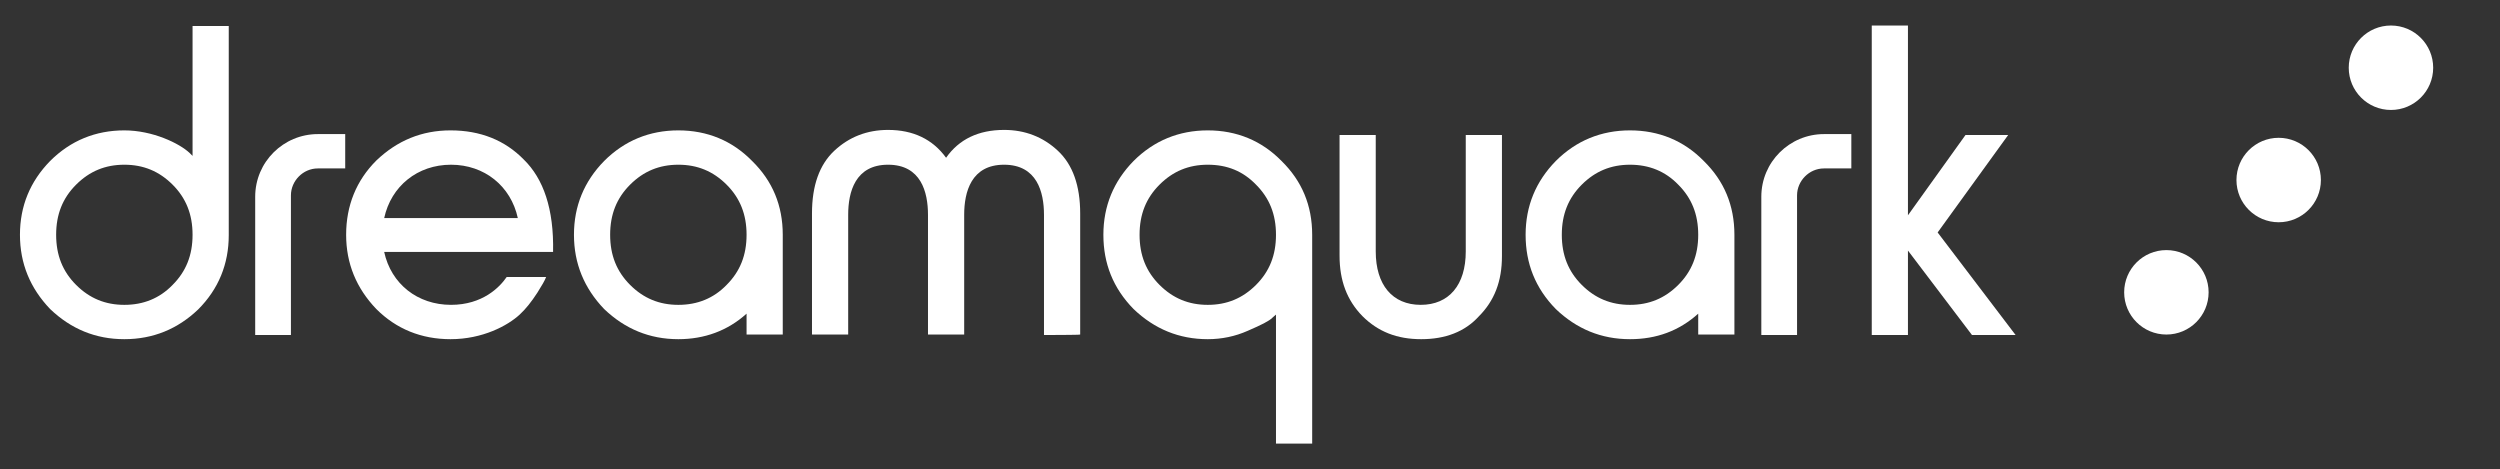
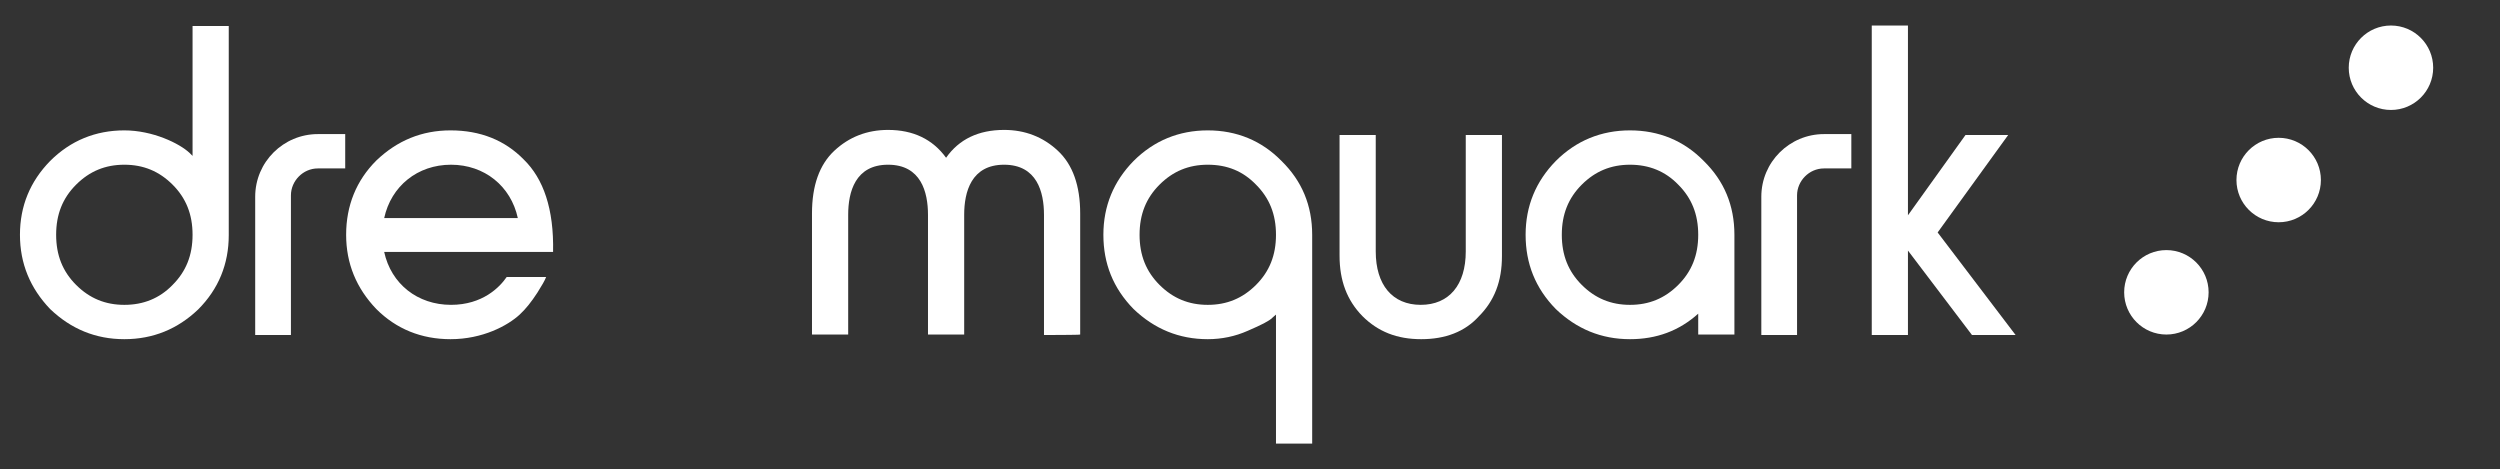
<svg xmlns="http://www.w3.org/2000/svg" id="Layer_1" x="0px" y="0px" viewBox="0 0 538.8 101.1" style="enable-background:new 0 0 538.8 101.1;" xml:space="preserve">
  <rect x="0" y="0" width="538.8" height="101.1" fill="#333333" stroke="none" />
  <style type="text/css">	.st0{fill:#FFFFFF;}</style>
  <g>
    <g>
      <g>
        <path class="st0" d="M26.8,73.1c-6.2,0-11.5-2.2-16-6.5c-4.3-4.5-6.5-9.8-6.5-16c0-6.2,2.2-11.5,6.5-15.9c4.4-4.4,9.8-6.6,16-6.6    c6.1,0,11.9,2.8,14.1,4.9l0.6,0.6v-28h7.8v45.1c0,6.2-2.2,11.6-6.6,16C38.3,70.9,33,73.1,26.8,73.1z M26.8,35.5    c-4.1,0-7.5,1.4-10.4,4.3c-2.9,2.9-4.3,6.4-4.3,10.8s1.4,7.9,4.3,10.8c2.9,2.9,6.3,4.3,10.4,4.3c4.1,0,7.6-1.4,10.4-4.3    c2.9-2.9,4.3-6.4,4.3-10.8s-1.4-7.9-4.3-10.8C34.3,36.9,30.9,35.5,26.8,35.5z" />
-         <path class="st0" d="M146.2,73.1c-6.2,0-11.5-2.2-16-6.5c-4.3-4.5-6.5-9.8-6.5-16c0-6.2,2.2-11.5,6.5-15.9    c4.4-4.4,9.8-6.6,16-6.6c6.2,0,11.6,2.2,15.9,6.6c4.4,4.3,6.6,9.6,6.6,15.9v21.5h-7.8v-4.5C156.8,71.3,151.8,73.1,146.2,73.1z     M146.2,35.5c-4.1,0-7.5,1.4-10.4,4.3c-2.9,2.9-4.3,6.4-4.3,10.8s1.4,7.9,4.3,10.8c2.9,2.9,6.3,4.3,10.4,4.3    c4.1,0,7.6-1.4,10.4-4.3c2.9-2.9,4.3-6.4,4.3-10.8s-1.4-7.9-4.3-10.8C153.7,36.9,150.3,35.5,146.2,35.5z" />
        <path class="st0" d="M225,72.2V46.3c0-4.9-1.5-10.8-8.6-10.8c-7.1,0-8.6,5.9-8.6,10.8v25.8H200V46.3c0-4.9-1.5-10.8-8.6-10.8    s-8.6,5.9-8.6,10.8v25.8h-7.8V46c0-6,1.6-10.5,4.8-13.5c3.2-3,7.1-4.5,11.6-4.5c5.4,0,9.6,2,12.5,6c2.8-4,7-6,12.5-6    c4.5,0,8.4,1.5,11.6,4.5c3.2,3,4.8,7.5,4.8,13.5v26.1C232.8,72.2,225,72.2,225,72.2z" />
        <path class="st0" d="M275,95.7V67.8c-0.2,0.2-0.5,0.4-0.8,0.7c-0.7,0.7-2.3,1.5-5.3,2.8c-2.7,1.2-5.6,1.8-8.6,1.8    c-6.2,0-11.5-2.2-16-6.5c-4.4-4.5-6.5-9.8-6.5-16c0-6.2,2.2-11.5,6.5-15.9c4.4-4.4,9.8-6.6,16-6.6c6.2,0,11.6,2.2,15.9,6.6    c4.4,4.3,6.6,9.6,6.6,15.9v45H275z M260.3,35.5c-4.1,0-7.5,1.4-10.4,4.3c-2.9,2.9-4.3,6.4-4.3,10.8s1.4,7.9,4.3,10.8    c2.9,2.9,6.3,4.3,10.4,4.3c4.1,0,7.5-1.4,10.4-4.3c2.9-2.9,4.3-6.4,4.3-10.8s-1.4-7.9-4.3-10.8C267.9,36.9,264.5,35.5,260.3,35.5    z" />
        <path class="st0" d="M306.3,73.1c-5.2,0-9.3-1.6-12.7-5c-3.3-3.4-4.9-7.6-4.9-13V29.1h7.8v25.1c0,7.2,3.6,11.5,9.7,11.5    s9.7-4.3,9.7-11.5V29.1h7.8v26.1c0,5.4-1.6,9.6-5,13C315.7,71.5,311.5,73.1,306.3,73.1z" />
        <path class="st0" d="M351.3,73.1c-6.2,0-11.5-2.2-16-6.5c-4.4-4.5-6.5-9.8-6.5-16c0-6.2,2.2-11.5,6.5-15.9    c4.4-4.4,9.8-6.6,16-6.6c6.2,0,11.6,2.2,15.9,6.6c4.4,4.3,6.6,9.6,6.6,15.9v21.5H366v-4.5C361.9,71.3,357,73.1,351.3,73.1z     M351.3,35.5c-4.1,0-7.5,1.4-10.4,4.3c-2.9,2.9-4.3,6.4-4.3,10.8s1.4,7.9,4.3,10.8c2.9,2.9,6.3,4.3,10.4,4.3    c4.1,0,7.5-1.4,10.4-4.3c2.9-2.9,4.3-6.4,4.3-10.8s-1.4-7.9-4.3-10.8C358.9,36.9,355.4,35.5,351.3,35.5z" />
        <polygon class="st0" points="425,72.2 411.2,54 411.2,72.2 403.4,72.2 403.4,5.5 411.2,5.5 411.2,46.4 423.6,29.1 432.8,29.1     417.6,50.1 434.4,72.2    " />
-         <path class="st0" d="M109.2,59.7c-1.5,2.2-5.2,6-12,6c-7.2,0-12.9-4.5-14.4-11.4h36.4c0.2-9.3-2.1-15.8-6.3-19.9    c-4.1-4.2-9.4-6.3-15.8-6.3c-6.2,0-11.5,2.2-16,6.5c-4.3,4.3-6.5,9.7-6.5,16c0,6.2,2.2,11.5,6.5,16c4.3,4.3,9.7,6.5,16,6.5    c6.9,0,12.3-2.9,14.9-5.3c1.3-1.2,2.5-2.7,3.8-4.7c1-1.6,1.6-2.6,1.9-3.4L109.2,59.7L109.2,59.7z M97.2,35.5    c7.2,0,12.9,4.6,14.4,11.5H82.8C84.3,40.1,90,35.5,97.2,35.5z" />
+         <path class="st0" d="M109.2,59.7c-1.5,2.2-5.2,6-12,6c-7.2,0-12.9-4.5-14.4-11.4h36.4c0.2-9.3-2.1-15.8-6.3-19.9    c-4.1-4.2-9.4-6.3-15.8-6.3c-6.2,0-11.5,2.2-16,6.5c-4.3,4.3-6.5,9.7-6.5,16c0,6.2,2.2,11.5,6.5,16c4.3,4.3,9.7,6.5,16,6.5    c6.9,0,12.3-2.9,14.9-5.3c1.3-1.2,2.5-2.7,3.8-4.7c1-1.6,1.6-2.6,1.9-3.4L109.2,59.7z M97.2,35.5    c7.2,0,12.9,4.6,14.4,11.5H82.8C84.3,40.1,90,35.5,97.2,35.5z" />
      </g>
      <path class="st0" d="M387.4,72.2h-7.8V42.4c0-7.5,6.1-13.5,13.5-13.5h5.9v7.4h-5.9c-3.2,0-5.8,2.7-5.8,5.8V72.2z" />
      <path class="st0" d="M62.7,72.2H55V42.4c0-7.5,6.1-13.5,13.5-13.5h5.9v7.4h-5.9c-3.2,0-5.8,2.7-5.8,5.8   C62.7,42.1,62.7,72.2,62.7,72.2z" />
    </g>
    <circle class="st0" cx="515.3" cy="14.6" r="9.1" />
    <circle class="st0" cx="466.9" cy="63" r="9.1" />
    <circle class="st0" cx="491.1" cy="38.8" r="9.1" />
  </g>
</svg>